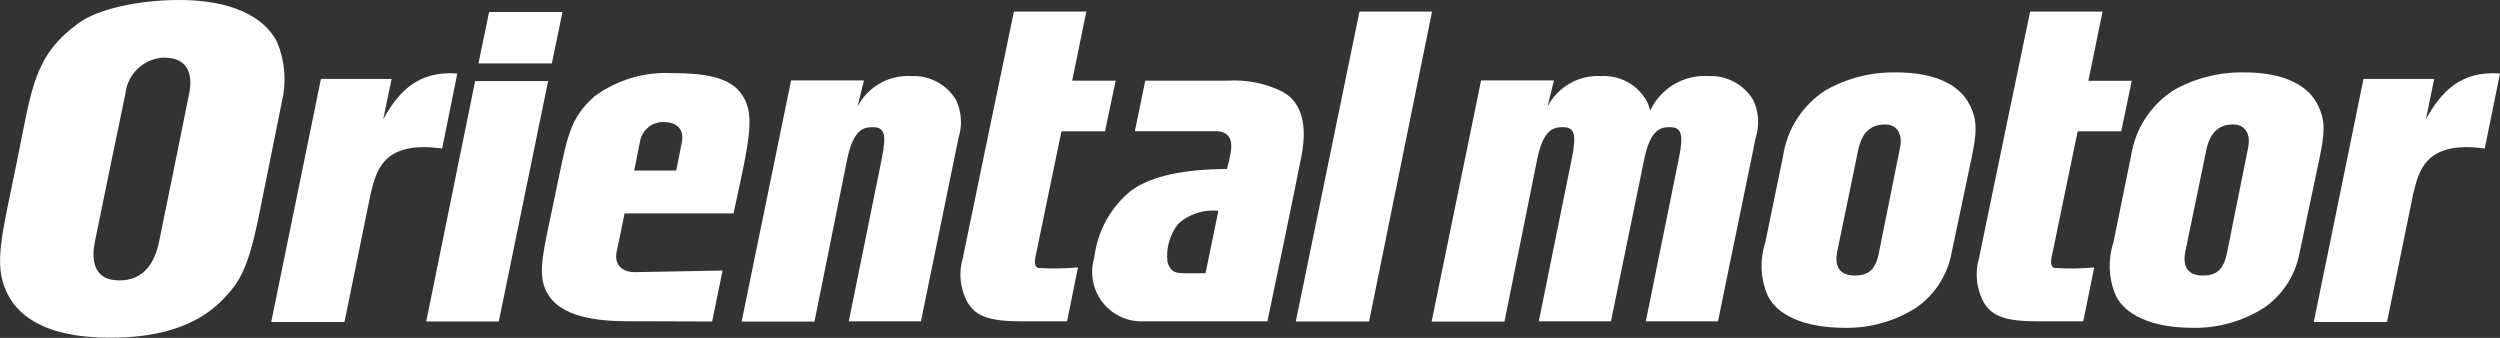
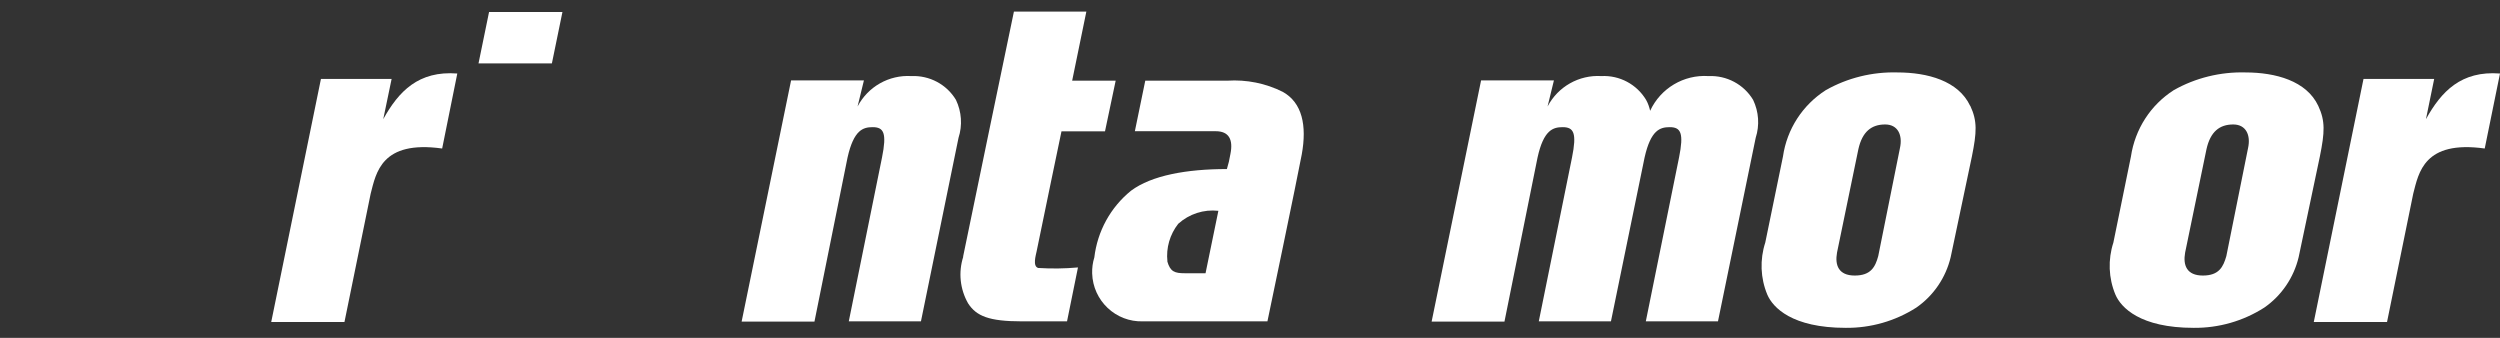
<svg xmlns="http://www.w3.org/2000/svg" id="_レイヤー_1" viewBox="0 0 185 25">
  <rect x="0" y="0" width="185" height="25" fill="#333333" stroke="none" />
  <defs>
    <style>.cls-1{fill:#fff;}</style>
  </defs>
  <g id="_グループ_50">
    <path id="_パス_246" class="cls-1" d="M145.8,7.83c.53,1.13,.48,1.96,.12,3.75l-1.57,7.45c-.36,1.51-1.26,2.84-2.54,3.73-1.56,1-3.38,1.52-5.23,1.5-3.97,0-5.39-1.5-5.8-2.46-.51-1.22-.56-2.59-.15-3.85l1.31-6.37c.29-2.02,1.45-3.81,3.17-4.91,1.61-.91,3.44-1.36,5.29-1.31,2.24,0,4.52,.62,5.39,2.47m-6.29,1.38c-1.01,0-1.69,.53-1.98,1.83l-1.58,7.65c-.17,.94,.12,1.7,1.31,1.7s1.52-.63,1.74-1.44l1.61-8.01c.2-.92-.14-1.73-1.1-1.73" />
    <path id="_パス_247" class="cls-1" d="M171.55,7.83c.53,1.13,.48,1.96,.12,3.75l-1.57,7.45c-.36,1.51-1.26,2.84-2.54,3.73-1.56,1-3.38,1.52-5.23,1.5-3.96,0-5.38-1.5-5.79-2.46-.51-1.22-.56-2.59-.15-3.85l1.3-6.37c.3-2.02,1.45-3.81,3.17-4.91,1.61-.91,3.45-1.36,5.3-1.31,2.23,0,4.52,.62,5.39,2.47m-6.29,1.38c-1.01,0-1.69,.53-1.98,1.83l-1.58,7.65c-.17,.94,.12,1.7,1.31,1.7s1.51-.63,1.74-1.44l1.61-8.01c.2-.92-.14-1.73-1.1-1.73" />
    <path id="_パス_248" class="cls-1" d="M33.84,5.44c-2.87-.22-4.34,1.32-5.48,3.38l.62-2.98h-5.23l-3.68,17.99h5.42l1.94-9.5c.4-1.54,.79-3.97,5.29-3.34l1.12-5.55Z" />
-     <path id="_パス_249" class="cls-1" d="M35.16,6l-3.62,17.79h5.37l3.65-17.79h-5.4Z" />
-     <path id="_パス_250" class="cls-1" d="M54.76,6.82c1.19,1.47,.76,3.31-.48,8.97h-8.06c-.58,2.8-.43,2.14-.58,2.8-.23,1.01,.43,1.55,1.33,1.55l6.5-.12-.77,3.77-6.3-.02c-2.99,0-5.17-.59-5.97-2.2-.68-1.37-.25-2.82,.66-7.18s1.04-5.59,2.9-7.26c1.65-1.21,3.66-1.82,5.71-1.72,2.42,0,4.17,.29,5.07,1.41m-5.64,2.21c-.85-.03-1.59,.56-1.76,1.39-.1,.43-.25,1.33-.44,2.2h3.11c.2-.96,.35-1.76,.42-2.12,.21-1.08-.57-1.47-1.32-1.47" />
    <path id="_パス_251" class="cls-1" d="M70.74,7.39c-.69-1.15-1.96-1.82-3.3-1.76-1.65-.1-3.21,.78-3.98,2.25l.47-1.93h-5.39l-3.66,17.85h5.39l2.45-12.15c.46-2.03,1.14-2.24,1.86-2.24,.83,0,1.05,.45,.69,2.24-.39,1.94-2.46,12.13-2.46,12.13h5.34s2.38-11.6,2.78-13.58c.3-.92,.23-1.93-.19-2.81" />
    <path id="_パス_252" class="cls-1" d="M129.73,7.39c-.69-1.15-1.96-1.82-3.3-1.76-1.83-.12-3.55,.9-4.32,2.57-.06-.28-.16-.56-.3-.81-.69-1.15-1.96-1.83-3.31-1.76-1.65-.1-3.21,.78-3.98,2.25l.47-1.93h-5.39l-3.66,17.85h5.39l2.45-12.15c.45-2.03,1.14-2.24,1.86-2.24,.83,0,1.05,.45,.69,2.24-.39,1.94-2.46,12.13-2.46,12.13h5.34s1.75-8.51,2.49-12.13c.46-2.03,1.14-2.24,1.86-2.24,.83,0,1.05,.45,.69,2.24-.39,1.94-2.46,12.13-2.46,12.13h5.34s2.38-11.6,2.79-13.58c.3-.93,.23-1.93-.19-2.81" />
-     <path id="_パス_253" class="cls-1" d="M20.5,3.1c.58,1.39,.71,2.92,.37,4.38l-1.79,8.88c-.78,3.67-1.42,4.57-2.52,5.73-1.91,2.03-4.78,2.9-8.4,2.9-5.36,0-7.05-2.01-7.69-3.42-.94-2.06-.35-4.08,.8-9.7C2.37,6.45,2.51,4.13,5.8,1.72c1.4-1.02,4.32-1.72,7.47-1.72,2.75,0,5.94,.65,7.23,3.1m-8.31,1.16c-1.5,.03-2.75,1.17-2.91,2.67-.33,1.54-2.01,9.73-2.26,10.96-.22,1.09-.26,2.86,1.8,2.86,1.83,0,2.61-1.29,2.94-2.81,.33-1.55,1.89-9.3,2.23-10.97,.34-1.63-.21-2.7-1.81-2.7" />
    <path id="_パス_254" class="cls-1" d="M71.28,19c-.37,1.15-.24,2.4,.36,3.45,.61,.94,1.54,1.33,3.98,1.33h3.34l.81-3.99c-.98,.09-1.96,.1-2.94,.04-.43-.12-.18-.93-.12-1.23,.38-1.88,1.84-8.88,1.84-8.88h3.22l.79-3.75h-3.22l1.05-5.11h-5.36s-3.62,17.39-3.76,18.13" />
-     <path id="_パス_255" class="cls-1" d="M146.48,19c-.37,1.15-.23,2.4,.36,3.45,.61,.94,1.54,1.33,3.98,1.33h3.34l.81-3.99c-.98,.09-1.96,.1-2.94,.04-.43-.12-.18-.93-.12-1.23,.38-1.88,1.84-8.88,1.84-8.88h3.22l.78-3.74h-3.21l1.05-5.12h-5.36s-3.62,17.39-3.76,18.13" />
    <path id="_パス_256" class="cls-1" d="M83.98,9.71l.77-3.74h6.07c1.42-.09,2.84,.19,4.11,.83,1.43,.8,1.79,2.48,1.4,4.63-.32,1.73-2.54,12.35-2.54,12.35h-9.2c-2.03,.07-3.71-1.53-3.77-3.55-.01-.4,.04-.8,.16-1.18,.23-1.94,1.2-3.71,2.72-4.94,1.52-1.13,4.11-1.6,7.09-1.6,.11-.36,.2-.73,.26-1.11,.22-1.09-.12-1.69-1.09-1.69h-5.99Zm2.4,9.63c.22,.77,.55,.88,1.3,.88h1.53l.95-4.62c-1.08-.12-2.16,.23-2.97,.96-.62,.79-.91,1.79-.8,2.79" />
-     <path id="_パス_257" class="cls-1" d="M100.6,.86l-4.71,22.93h5.42L105.97,.86h-5.37Z" />
    <path id="_パス_258" class="cls-1" d="M185,5.44c-2.87-.22-4.34,1.32-5.48,3.38l.61-2.98h-5.23l-3.68,17.99h5.42l1.94-9.5c.4-1.54,.79-3.97,5.29-3.34l1.13-5.55Z" />
    <path id="_パス_259" class="cls-1" d="M36.19,.89l-.78,3.8h5.43l.78-3.8h-5.43Z" />
  </g>
</svg>